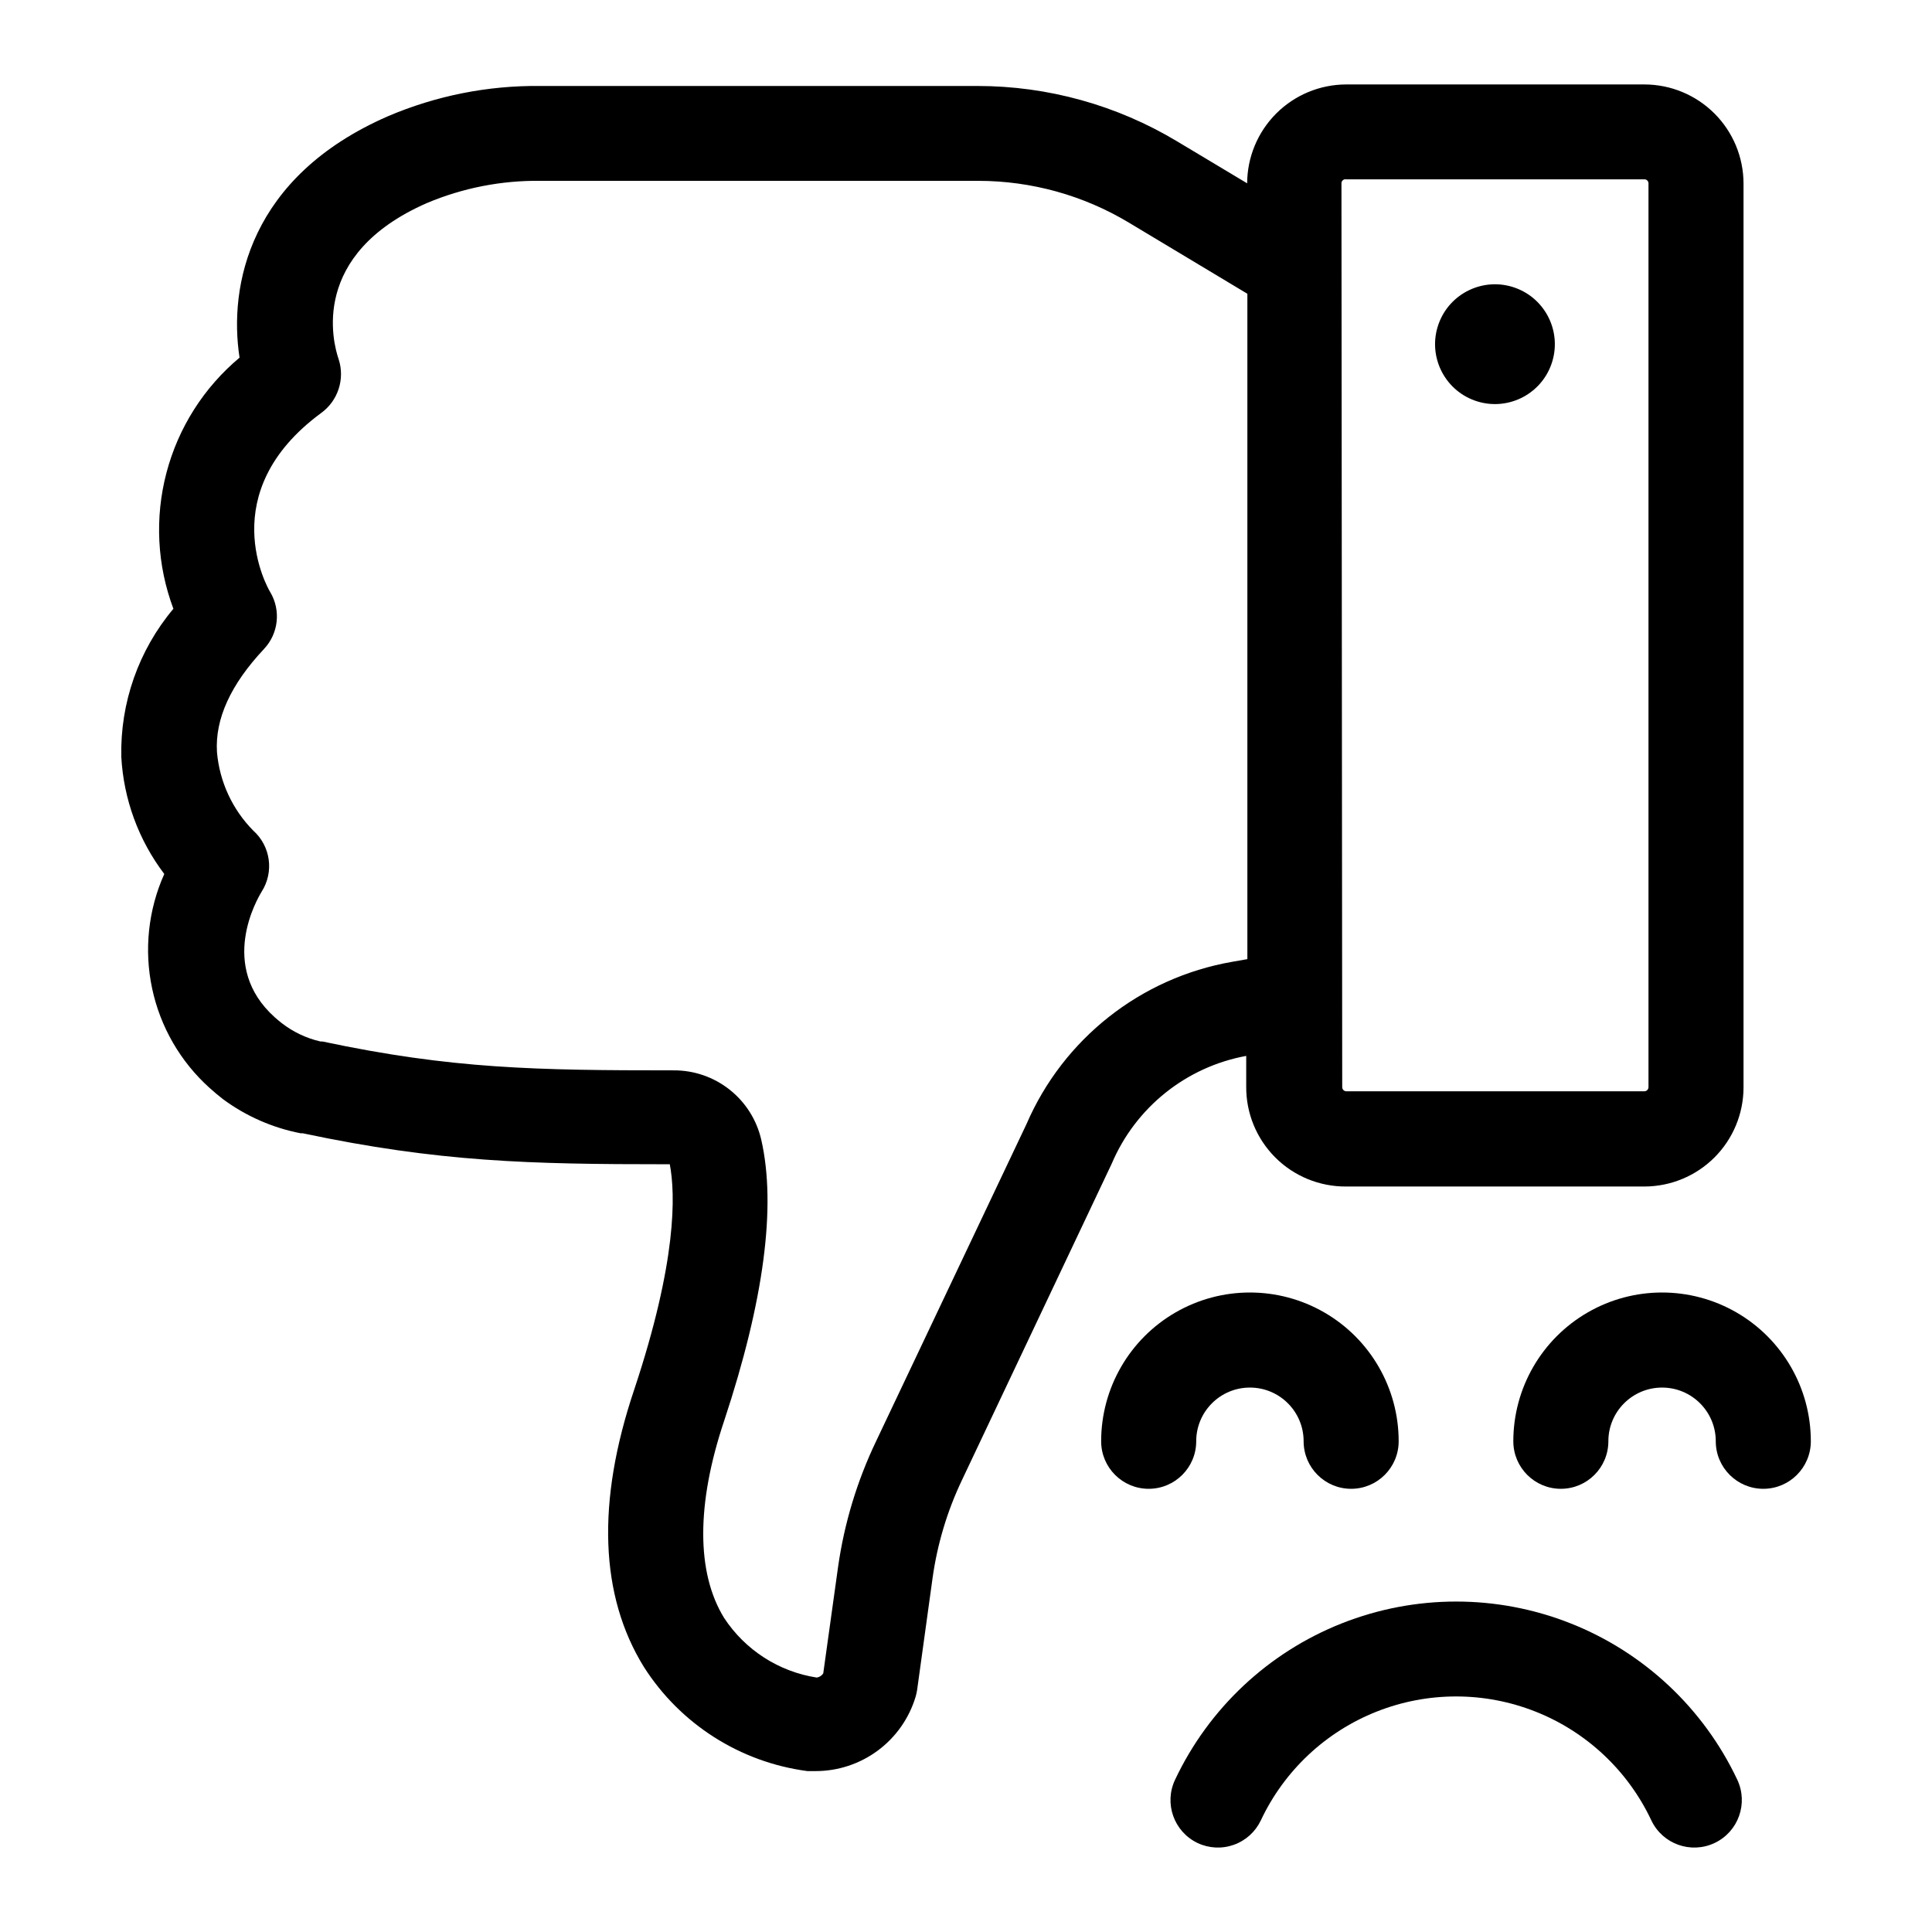
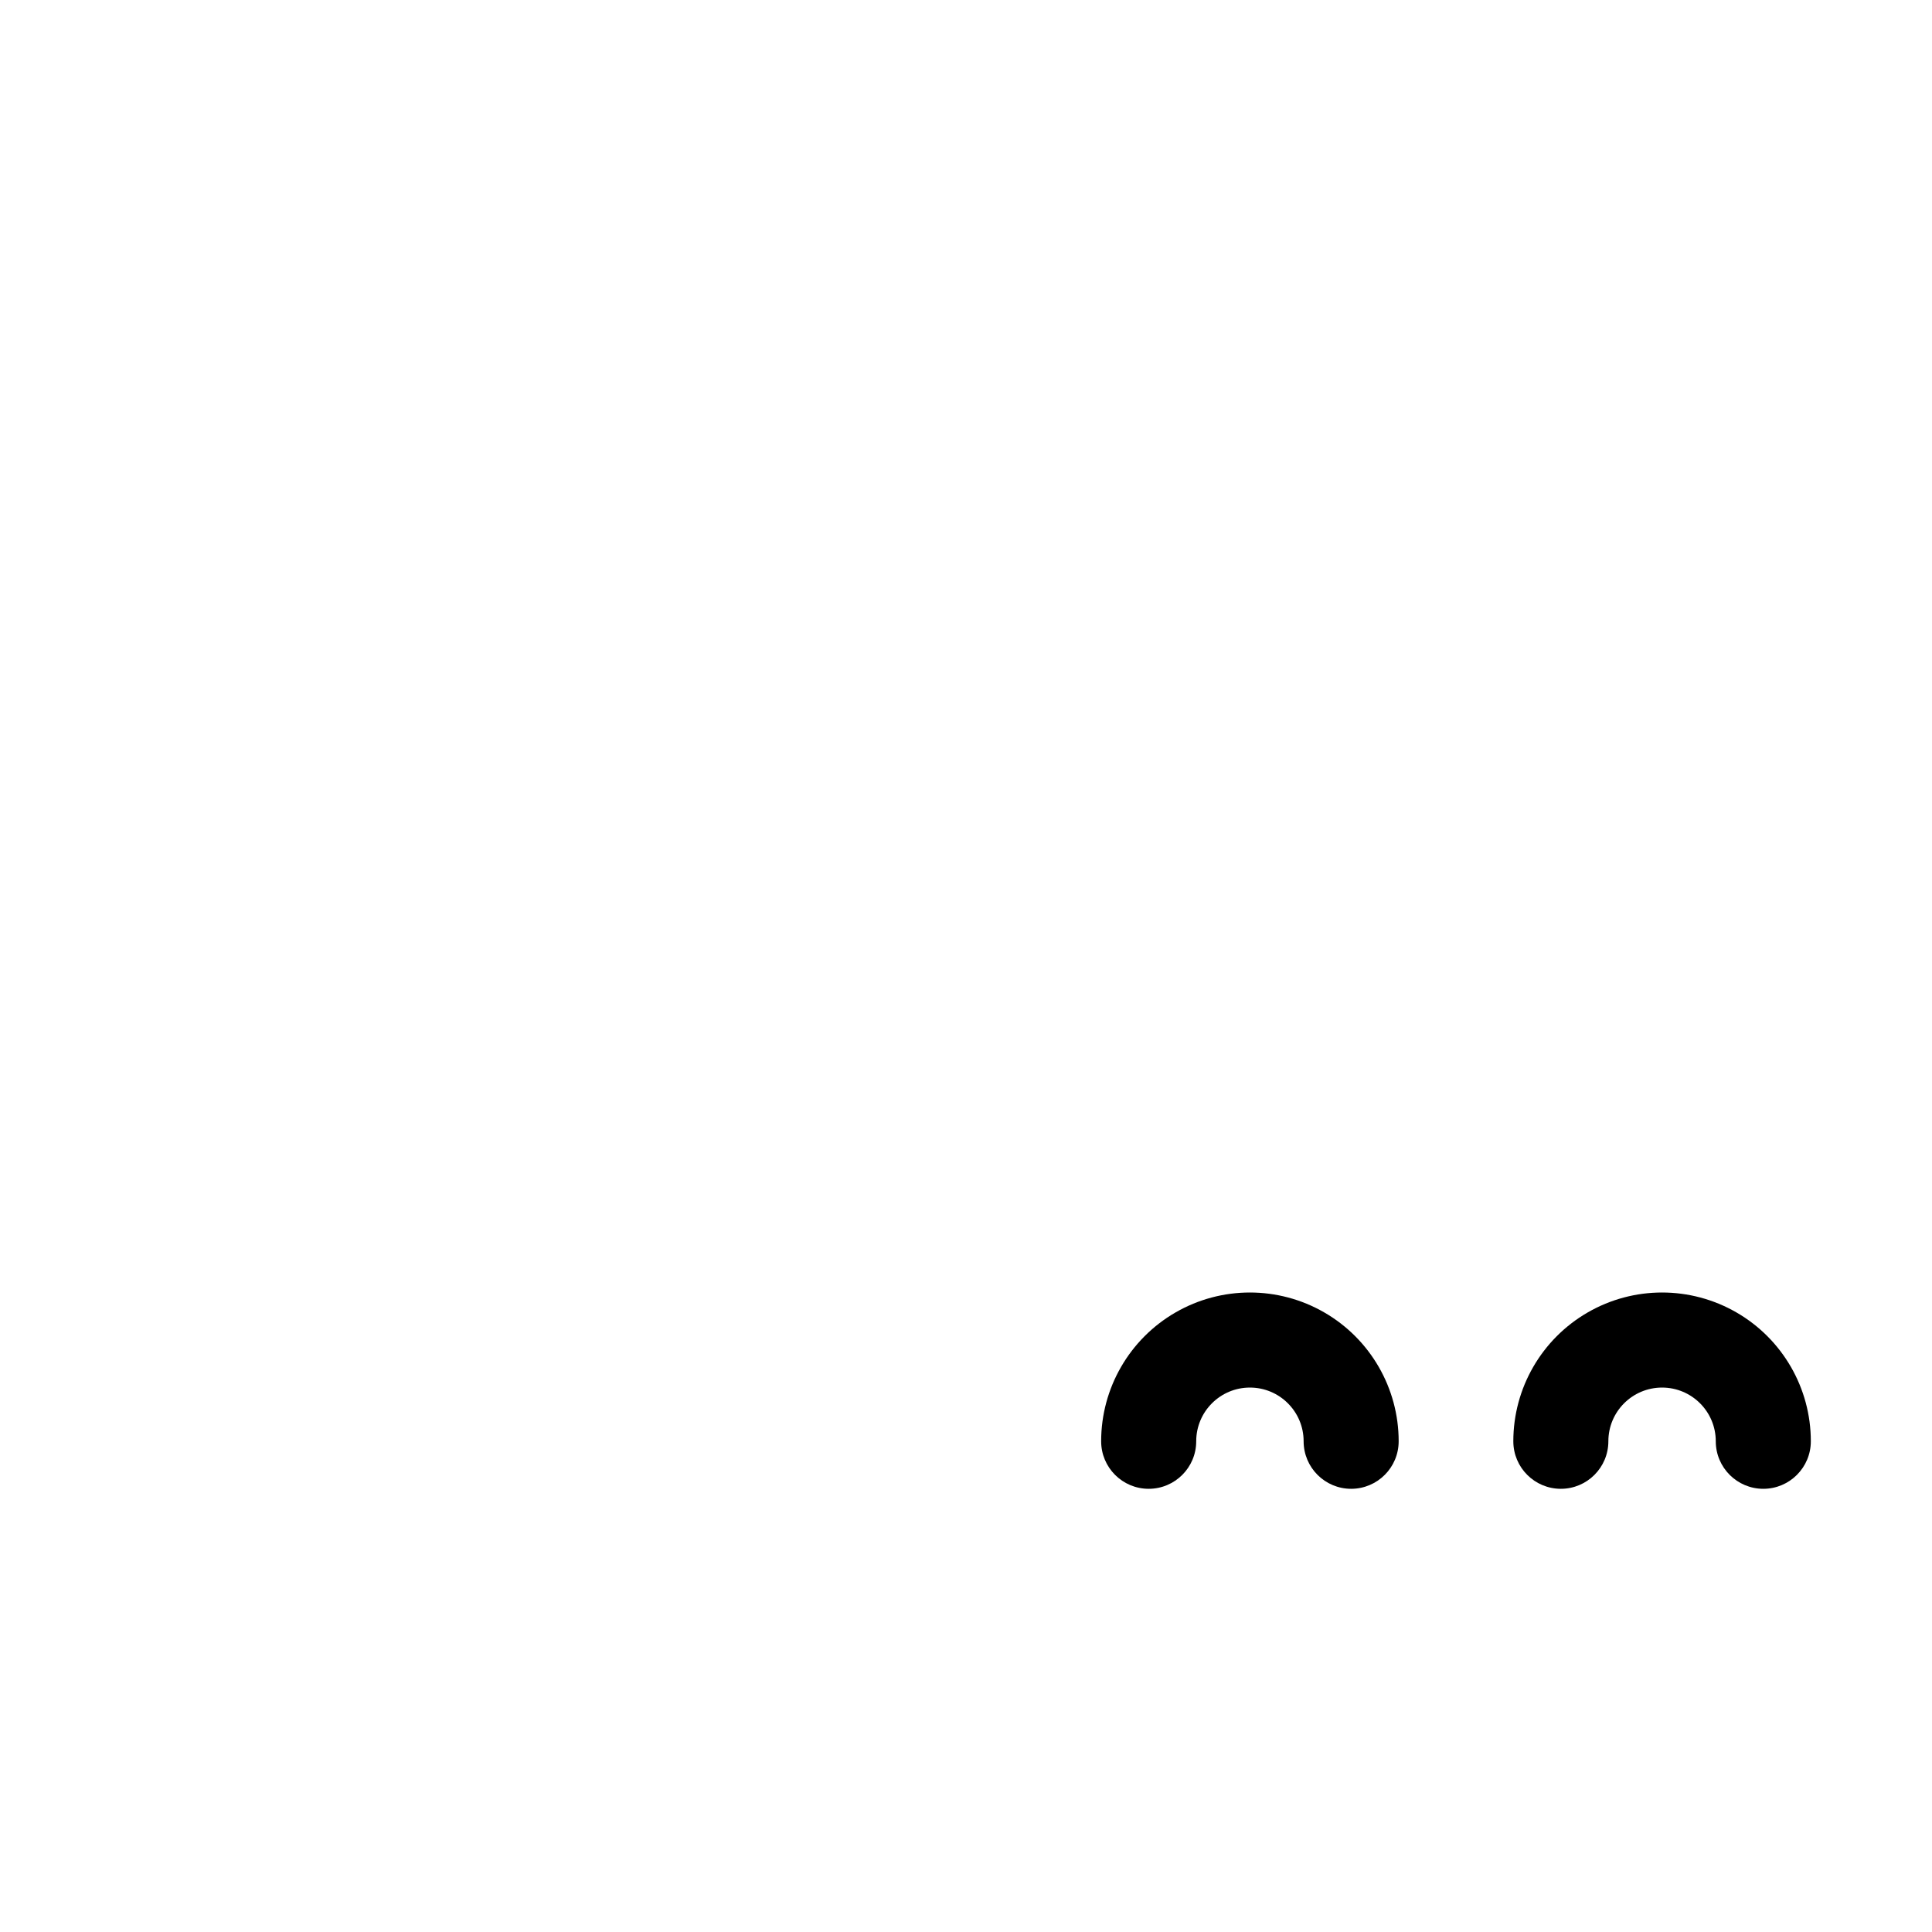
<svg xmlns="http://www.w3.org/2000/svg" fill="#000000" width="800px" height="800px" version="1.1" viewBox="144 144 512 512">
  <g>
    <path d="m461.01 525.95c0-7.859 6.371-14.23 14.23-14.23 7.859 0 14.234 6.371 14.234 14.23 0 6.957 5.637 12.598 12.594 12.598 6.957 0 12.594-5.641 12.594-12.598 0-14.082-7.512-27.098-19.711-34.141-12.195-7.043-27.227-7.043-39.422 0-12.199 7.043-19.711 20.059-19.711 34.141 0 6.957 5.637 12.598 12.594 12.598 6.957 0 12.598-5.641 12.598-12.598z" />
    <path d="m623.89 525.95c0-14.082-7.512-27.098-19.711-34.141-12.199-7.043-27.227-7.043-39.422 0-12.199 7.043-19.711 20.059-19.711 34.141 0 6.957 5.637 12.598 12.594 12.598s12.594-5.641 12.594-12.598c0-7.859 6.375-14.23 14.234-14.23s14.23 6.371 14.23 14.23c0 6.957 5.641 12.598 12.598 12.598s12.594-5.641 12.594-12.598z" />
-     <path d="m461.36 632.41c3.019 1.43 6.484 1.602 9.629 0.477 3.148-1.125 5.719-3.453 7.148-6.473 6.191-13.16 17.164-23.469 30.688-28.82 13.523-5.356 28.582-5.356 42.102 0 13.523 5.352 24.5 15.66 30.691 28.82 2.977 6.289 10.488 8.973 16.777 5.996 6.289-2.977 8.973-10.488 5.996-16.777-8.934-18.922-24.738-33.738-44.199-41.434-19.461-7.695-41.121-7.695-60.582 0-19.461 7.695-35.262 22.512-44.195 41.434-2.984 6.273-0.324 13.781 5.945 16.777z" />
-     <path d="m199.58 432.34c1.109 1.008 2.266 1.98 3.477 2.922 6.109 4.519 13.148 7.617 20.605 9.066h0.555c36.125 7.656 60.457 8.211 96.125 8.211h1.16c1.512 7.961 1.914 25.645-9.422 59.703-10.078 29.926-9.07 54.664 2.519 73.457 9.652 15.188 25.539 25.316 43.379 27.66h2.117c5.957 0.012 11.758-1.898 16.543-5.449 4.781-3.547 8.293-8.547 10.008-14.25 0.176-0.594 0.309-1.203 0.402-1.816l4.082-29.574v0.004c1.246-8.996 3.863-17.746 7.758-25.949l39.75-83.984c6.332-14.883 19.711-25.594 35.621-28.516v8.062c-0.07 7.051 2.699 13.836 7.684 18.832 4.981 4.992 11.762 7.773 18.816 7.719h79.047c6.957-0.016 13.625-2.785 18.547-7.703 4.918-4.922 7.688-11.59 7.699-18.547v-239.56c-0.012-6.957-2.781-13.625-7.699-18.543-4.922-4.922-11.59-7.691-18.547-7.703h-79.047c-6.949 0.012-13.609 2.773-18.531 7.684-4.918 4.91-7.691 11.566-7.719 18.516l-18.59-11.137c-15.977-9.594-34.266-14.664-52.902-14.66h-115.88c-13.844-0.148-27.57 2.578-40.305 8.012-36.777 16.02-42.27 45.039-39.348 63.984-9.457 7.906-16.223 18.559-19.363 30.484-3.141 11.922-2.5 24.523 1.832 36.066-9.219 10.969-14.125 24.922-13.805 39.246 0.613 11.25 4.578 22.059 11.387 31.035-4.258 9.512-5.387 20.133-3.223 30.328 2.164 10.195 7.508 19.438 15.262 26.402zm299.92-239.71c-0.02-0.328 0.109-0.645 0.359-0.863 0.246-0.215 0.578-0.309 0.902-0.242h79.047c0.281 0 0.551 0.109 0.746 0.309 0.199 0.199 0.312 0.469 0.312 0.75v239.56c-0.027 0.574-0.484 1.035-1.059 1.059h-79.047c-0.574-0.023-1.035-0.484-1.059-1.059zm-285.56 123.38c3.875-4.098 4.555-10.27 1.664-15.113-0.656-1.059-15.113-26.348 13.453-47.41l-0.004 0.004c4.516-3.242 6.41-9.027 4.688-14.309-1.562-4.535-7.656-27.762 23.375-41.363 9.562-4.035 19.855-6.039 30.23-5.894h115.88c14.078 0 27.887 3.832 39.953 11.082l31.387 18.844v176.33l-4.031 0.707c-24.262 4.234-44.754 20.41-54.512 43.023l-39.852 84.035c-5.039 10.523-8.434 21.754-10.074 33.305l-3.93 28.215v-0.004c-0.387 0.602-1.012 1.004-1.715 1.109-10.039-1.551-18.953-7.281-24.535-15.77-7.406-11.992-7.406-30.23 0-52.297 10.531-31.789 13.855-56.828 9.824-74.465v0.004c-1.203-5.25-4.16-9.934-8.383-13.273-4.223-3.344-9.457-5.148-14.844-5.117-36.477 0-58.645-0.352-93.105-7.656h-0.504 0.004c-3.742-0.859-7.25-2.527-10.277-4.887-0.605-0.453-1.16-0.957-1.812-1.512-15.113-13.551-4.637-31.387-3.477-33.301h-0.004c3.328-5.207 2.391-12.055-2.215-16.172-5.539-5.602-8.945-12.961-9.625-20.809-0.551-8.816 3.68-17.988 12.445-27.309z" />
-     <path d="m545.5 220.26c8.258 2.938 12.566 12.016 9.629 20.273-2.938 8.258-12.016 12.57-20.273 9.629-8.258-2.938-12.566-12.016-9.629-20.27 2.938-8.258 12.016-12.57 20.273-9.633" />
  </g>
</svg>